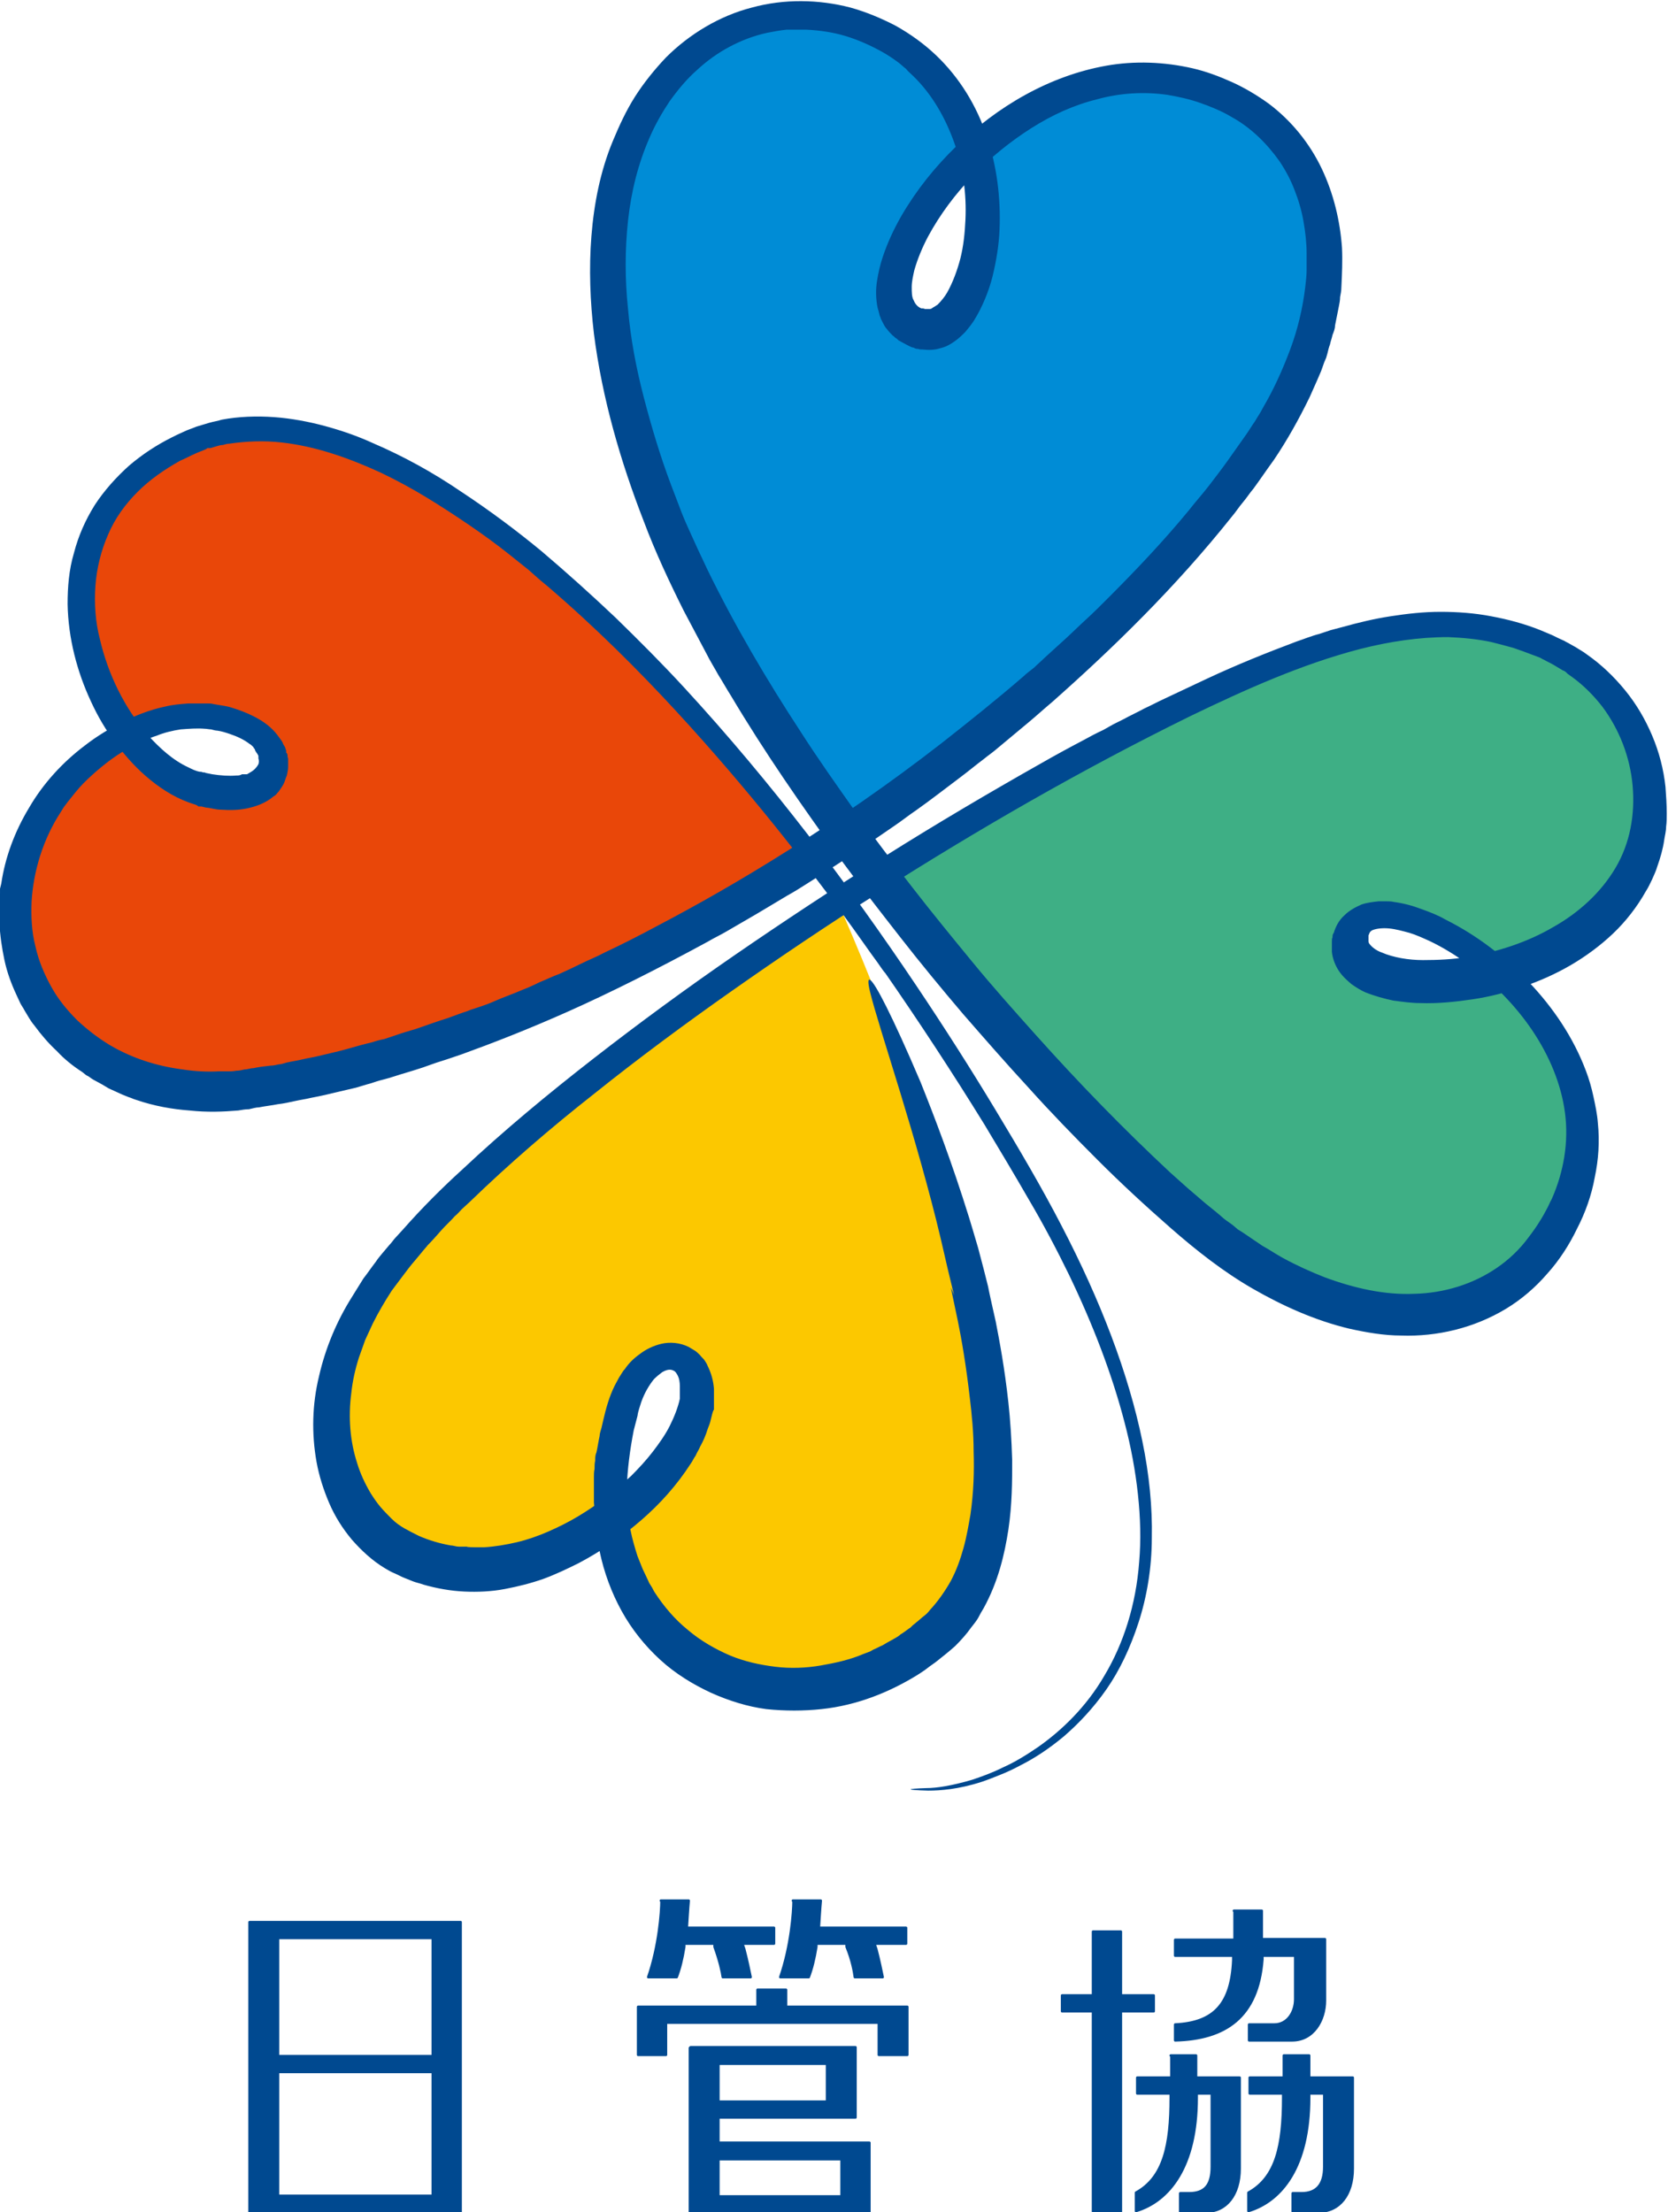
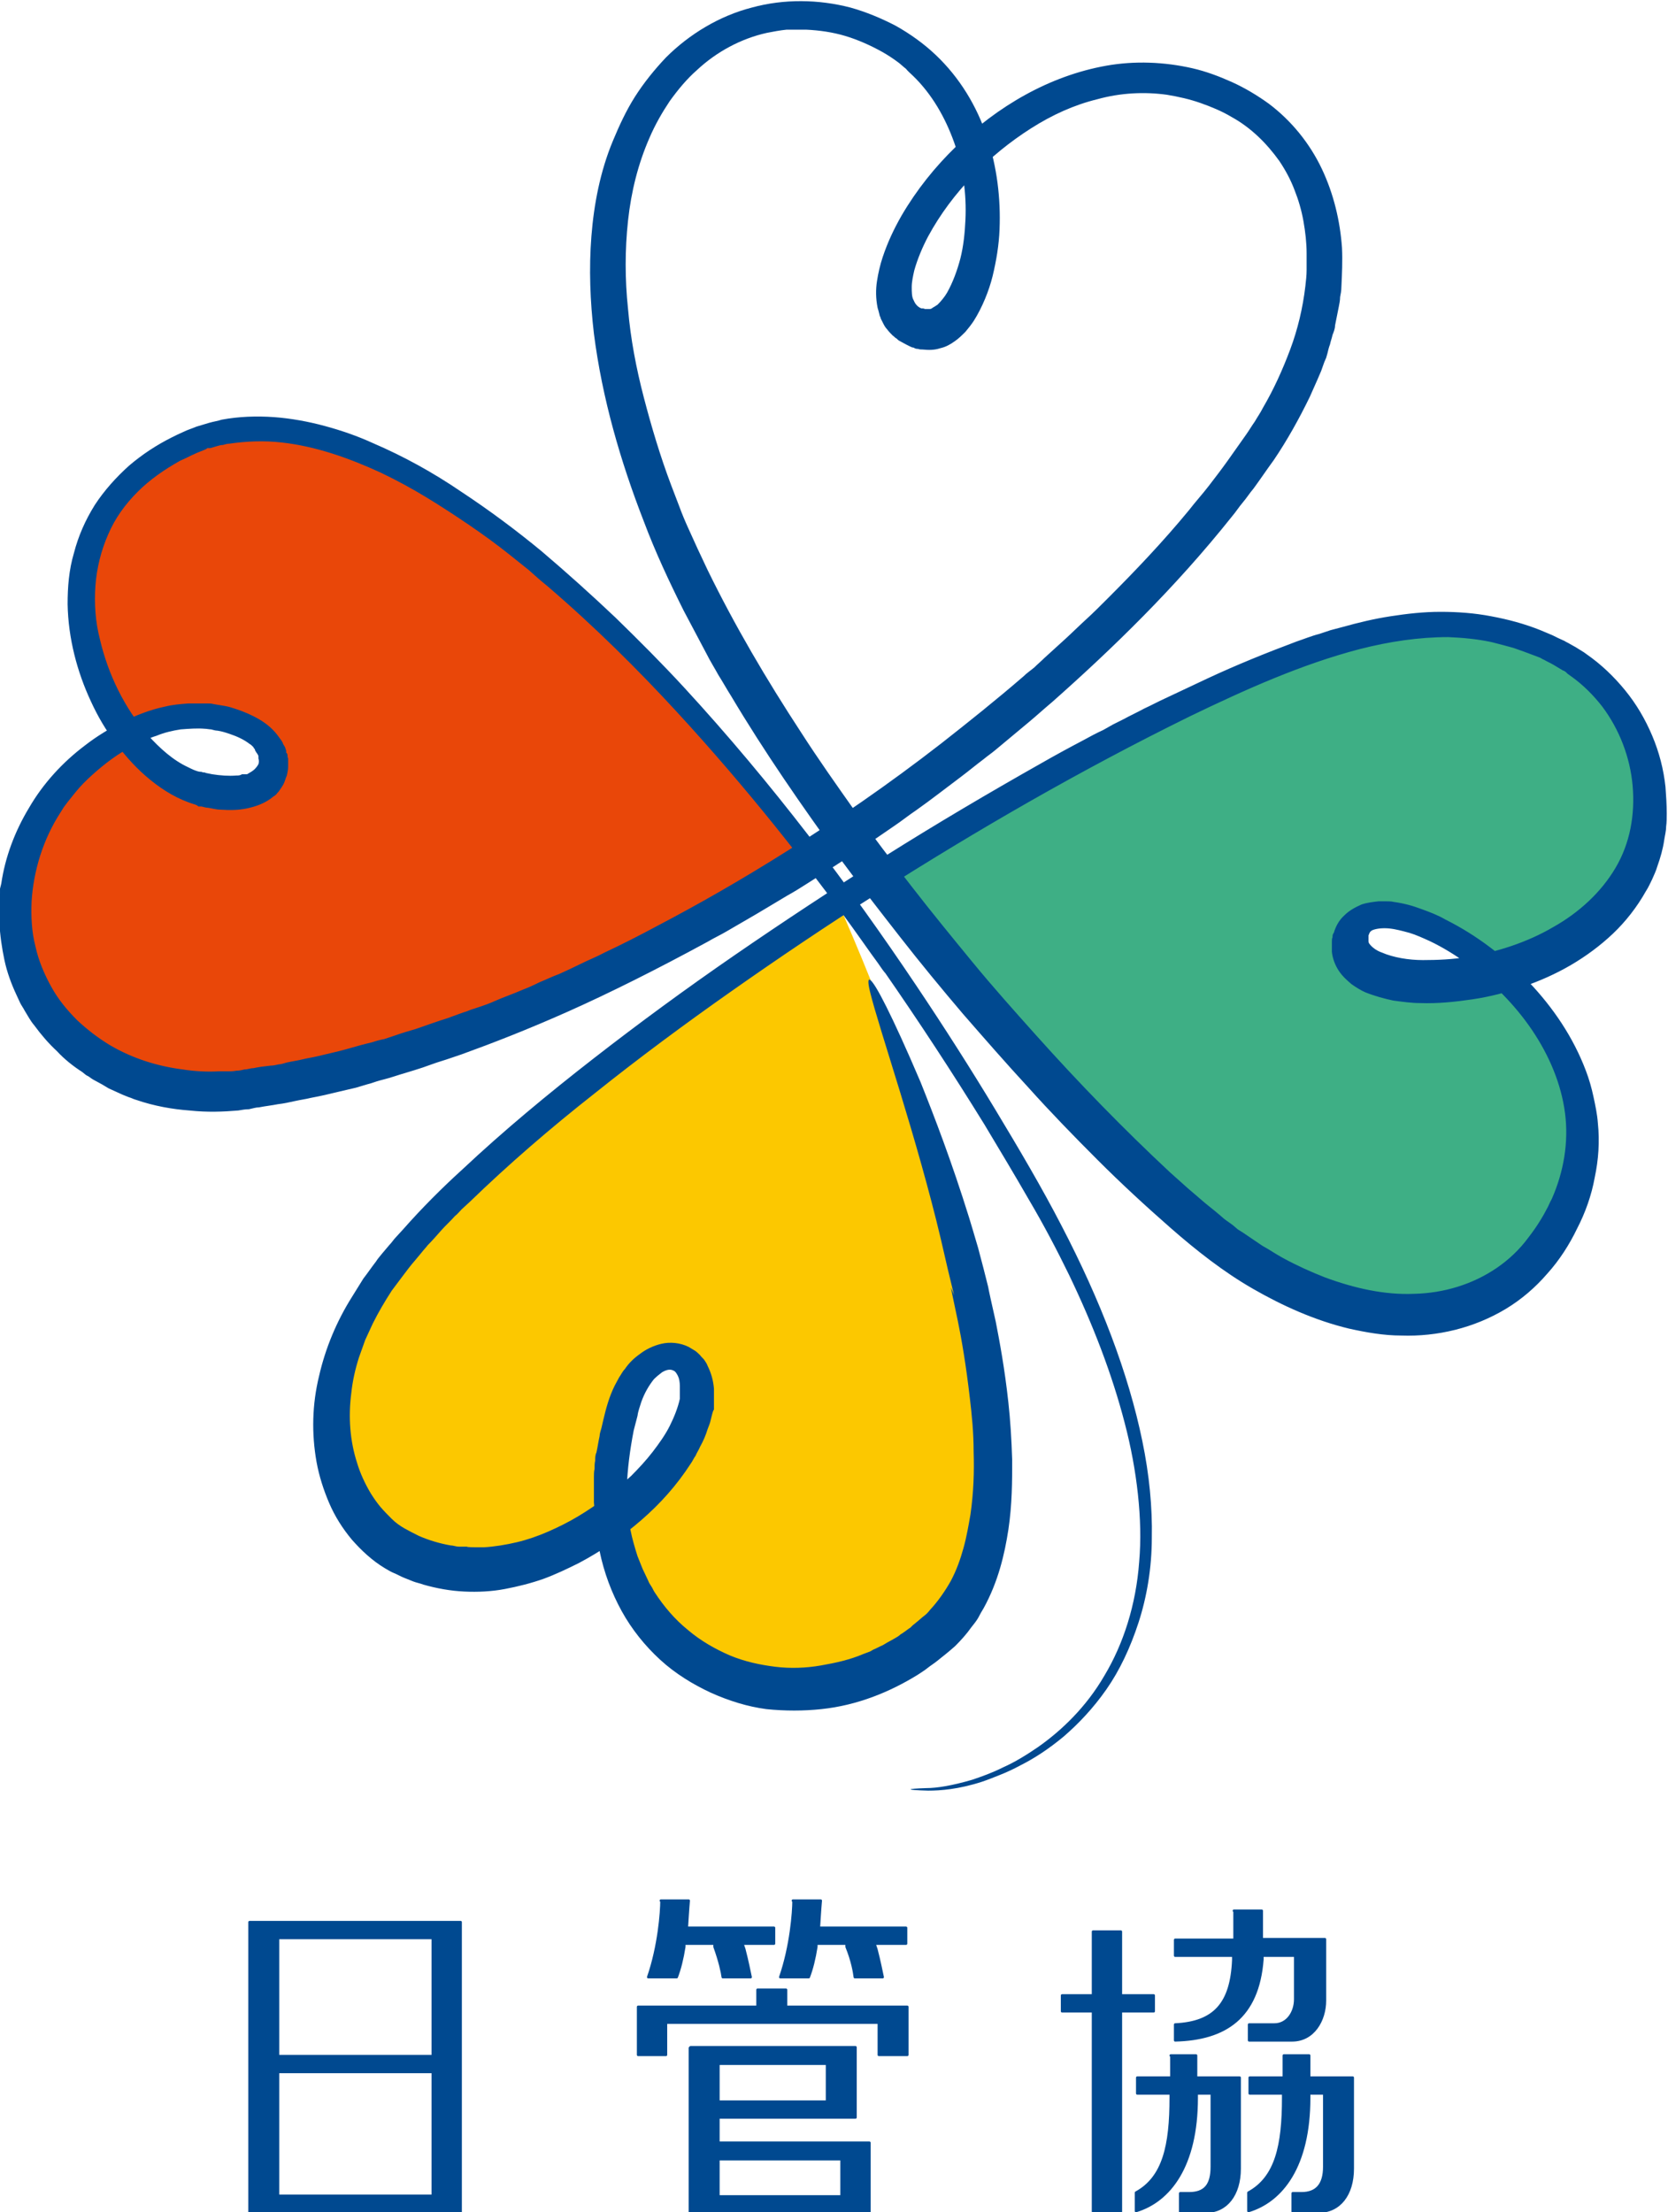
<svg xmlns="http://www.w3.org/2000/svg" version="1.1" viewBox="0 0 264 350">
  <defs>
    <style>
      .cls-1 {
        fill: #fcc800;
      }

      .cls-2 {
        fill: #3eaf85;
      }

      .cls-3 {
        fill: #e94709;
      }

      .cls-4, .cls-5 {
        fill: #004990;
      }

      .cls-6 {
        fill: #008cd6;
      }

      .cls-5 {
        stroke: #004990;
        stroke-linecap: round;
        stroke-linejoin: round;
        stroke-width: .4px;
      }
    </style>
  </defs>
  <g>
    <g id="_1_下">
      <g>
        <g>
-           <path class="cls-6" d="M202.2,21.1c-23.2-21-48,3.2-48,3.2,0,0,1.7,5.9,1.3,13-.6,9.1-5.6,17.8-10.5,15-12.3-7,9.2-28,9.2-28,0,0-10.4-30.1-38-19.6-23.5,9-23.7,43.6-13,73.9,10.2,28.9,30.9,53.9,30.9,53.9,0,0,31.7-20.9,54.1-46.8,10.4-12.1,18.5-24.3,20.8-36.7,2-10.9-.8-22.4-6.9-27.9h0Z" />
          <path class="cls-2" d="M232.6,99.5c-5.6,0-11.6-.2-17.9,1.6-34,9.5-75.4,38.1-75.4,38.1,10.3,15.1,43.3,59,75.9,68.5,18.2,5.3,30.2-8.4,33.3-17.6,7.3-21.6-11.3-35.9-11.3-35.9,0,0-9.4,2.3-15.7,1.3-5-.8-8.8-3.7-8-6.7s2.3-4.4,9.1-3.1,14.6,8.5,14.6,8.5c0,0,13.7-3.2,20.9-15,8.9-14.7-3.2-39.4-25.5-39.7Z" />
          <path class="cls-1" d="M157.7,228.7c-1.4-33.5-24.9-85.5-24.9-85.5,0,0-87.3,51.9-80.4,84.5,4.2,20.1,16.2,21.5,25,20.8,12.1-1,19.6-7.8,19.6-7.8,0,0-1.7-12.6,3.4-21.5,2.7-4.7,5.9-4.3,7.7-3.3s2.7,4.9,1.5,8.9c-2.6,8.2-12.6,15.9-12.6,15.9,0,0,.6,26.8,31.1,27.9,12.3.4,30.8-11.4,29.6-39.9Z" />
          <path class="cls-3" d="M41.9,68.4c-11.5-.6-20.1,7-24,11.8-12.5,15.3,2,36.5,2,36.5,0,0,7.8-3.8,14.7-2.4s8.9,5.5,8.7,7.3-1.8,5.9-9.9,4.4c-8.1-1.5-13.5-9.3-13.5-9.3,0,0-21.1,10.9-16.6,34.8,1.9,10.4,16.1,22.3,30.6,21.8,18.8-.6,61.6-12.9,94.8-37,0,0-47.7-65.7-86.8-67.7Z" />
          <path class="cls-4" d="M151,204.9c-.8-3.3-1.1-4.5-2.1-8.9-1.8-7.6-4.2-15.9-6.4-23.1-2.2-7.2-4.1-13.1-4.8-16-.7-2.9,0-2.8,2.6,2.4,1.3,2.6,3.1,6.5,5.4,11.9,2.2,5.5,4.9,12.5,7.7,21.5.2.7.8,2.6,1.4,4.7.6,2.2,1.2,4.6,1.6,6.2.1.6.5,2.4,1.2,5.5.6,3.1,1.4,7.3,2,12.8.3,2.7.5,5.8.6,9.1,0,3.3,0,7-.6,11-.6,3.9-1.6,8.2-3.9,12.4-.3.5-.6,1-.9,1.6-.3.5-.7,1-1.1,1.5-.7,1-1.6,2-2.5,2.9-1,.9-1.9,1.6-2.9,2.4-.5.4-1,.7-1.5,1.1-.5.4-1,.7-1.6,1.1-4.4,2.7-9.5,4.8-15.2,5.4-2.8.3-5.8.3-8.7,0-3-.4-5.9-1.3-8.8-2.6-2.8-1.3-5.6-3-8-5.2-2.4-2.2-4.5-4.8-6.1-7.7-1.6-2.9-2.8-6.1-3.5-9.5,0-.4-.2-.8-.3-1.3v-.6c-.1,0-.2-.6-.2-.6,0-.9-.2-1.7-.3-2.6,0-.9,0-1.7-.1-2.6,0-.2,0-.4,0-.7v-.7c0-.4,0-.9,0-1.3,0-.4,0-.9,0-1.3,0-.4,0-.9.1-1.3,0-.4,0-.9.1-1.3,0-.4,0-.9.2-1.3.2-.9.3-1.7.5-2.6,0-.4.2-.9.3-1.3.1-.4.2-.9.3-1.3.4-1.7.9-3.6,1.8-5.4.2-.4.5-.9.7-1.3.3-.4.5-.9.9-1.3.6-.9,1.4-1.7,2.4-2.4.9-.7,2.1-1.3,3.4-1.6,1.3-.3,2.9-.2,4.3.5.3.2.7.4,1,.6.3.2.6.5.8.7.2.3.5.5.7.8.2.3.4.6.5.9.6,1.2.9,2.4,1,3.6,0,.3,0,.6,0,.9v.4s0,.4,0,.4c0,.3,0,.6,0,.8v.8c-.2.3-.2.5-.3.8l-.2.8c-.1.5-.3,1-.5,1.5-.3,1-.7,1.9-1.2,2.8-.2.5-.5.9-.7,1.4-.3.4-.5.9-.8,1.3-2.2,3.4-4.8,6.3-7.8,8.9-3,2.6-6.3,4.9-9.9,6.8-1.8.9-3.7,1.8-5.6,2.5-2,.7-4,1.2-6.1,1.6s-4.3.5-6.4.4c-2.2-.1-4.4-.5-6.5-1.1-.5-.2-1.1-.3-1.6-.5-.5-.2-1-.4-1.5-.6-.5-.2-1-.5-1.5-.7-.5-.2-1-.5-1.5-.8-2-1.2-3.7-2.8-5.2-4.5-1.5-1.8-2.7-3.7-3.6-5.8s-1.6-4.3-2-6.5c-.8-4.5-.7-9.1.4-13.6,1-4.4,2.8-8.7,5.2-12.5.6-1,1.2-1.9,1.8-2.9.7-.9,1.3-1.8,2-2.7.3-.5.7-.9,1-1.3l1.1-1.3c.4-.4.7-.9,1.1-1.3l1.1-1.2c3-3.4,6.1-6.5,9.4-9.5,6.5-6.1,13.5-11.9,20.7-17.5,7.2-5.6,14.7-11.1,22.4-16.4s15.6-10.5,23.7-15.6c8.1-5.1,16.4-10,24.9-14.8,2.1-1.2,4.3-2.4,6.4-3.5,1.1-.6,2.2-1.2,3.3-1.7l1.6-.9,1.6-.8c1.1-.6,2.2-1.1,3.3-1.7,1.1-.5,2.2-1.1,3.3-1.6l1.7-.8,1.7-.8c1.1-.5,2.3-1.1,3.4-1.6,4.5-2.1,9.2-4,14-5.8,1.2-.4,2.4-.9,3.6-1.2l1.8-.6,1.9-.5c2.5-.7,5-1.3,7.6-1.7,2.6-.4,5.2-.7,7.9-.7,2.7,0,5.4.2,8,.7,2.7.5,5.3,1.2,7.8,2.2l1.9.8c.6.3,1.2.6,1.9.9.3.2.6.3.9.5l.9.5c.6.4,1.2.7,1.7,1.1,2.3,1.6,4.3,3.5,6.1,5.7,1.8,2.2,3.2,4.6,4.3,7.2,1.1,2.6,1.8,5.3,2.1,8.1.1,1.4.2,2.8.2,4.2,0,.7,0,1.4-.1,2.1,0,.7-.2,1.4-.3,2.1-.2,1.4-.6,2.8-1.1,4.2-.2.7-.5,1.3-.8,2-.3.6-.6,1.3-1,1.9-1.4,2.5-3.2,4.8-5.2,6.7-2,1.9-4.3,3.6-6.7,5-2.4,1.4-4.9,2.5-7.5,3.4-2.6.9-5.3,1.6-8,2-2.7.4-5.5.7-8.3.6-1.4,0-2.8-.2-4.3-.4-1.4-.3-2.9-.7-4.4-1.3-.7-.3-1.5-.8-2.2-1.3-.7-.6-1.4-1.2-2-2.1-.6-.9-1-2-1.1-3,0-.3,0-.5,0-.8,0-.3,0-.5,0-.8,0-.3,0-.5.1-.7,0-.2,0-.5.2-.7.3-1,.8-2,1.7-2.8.8-.8,1.8-1.3,2.7-1.7.9-.3,1.8-.4,2.7-.5h.6c.2,0,.4,0,.6,0,.4,0,.8,0,1.2.1,1.5.2,3,.6,4.3,1.1,1.4.5,2.7,1,3.9,1.7,5,2.5,9.4,5.9,13.2,9.9,3.8,4,7,8.7,9,14,.5,1.3.9,2.7,1.2,4.1.3,1.4.6,2.8.7,4.2.3,2.9.1,5.8-.5,8.6-.5,2.8-1.5,5.6-2.8,8.1-1.2,2.5-2.8,5-4.7,7.1-1.9,2.2-4.1,4.1-6.6,5.6-2.5,1.5-5.2,2.6-8,3.3-2.8.7-5.7,1-8.5.9-2.8,0-5.6-.5-8.3-1.1-5.4-1.3-10.5-3.6-15.2-6.3-4.7-2.7-9-6.1-13-9.6-4-3.5-7.9-7.1-11.6-10.8-3.7-3.7-7.4-7.5-10.9-11.4-3.6-3.9-7-7.8-10.4-11.7-3.4-4-6.7-8-9.9-12.1-3.2-4.1-6.4-8.2-9.5-12.4-6.1-8.4-12-16.9-17.3-25.8-.7-1.1-1.3-2.2-2-3.3-.6-1.1-1.3-2.2-1.9-3.4-.6-1.1-1.2-2.3-1.8-3.4-.6-1.1-1.2-2.3-1.8-3.4-2.3-4.6-4.5-9.3-6.3-14.1-3.7-9.5-6.6-19.5-7.9-29.7-.6-5.1-.8-10.3-.4-15.4.4-5.1,1.4-10.3,3.4-15.1,1-2.4,2.1-4.8,3.5-7,1.4-2.2,3.1-4.3,4.9-6.2,3.7-3.7,8.5-6.6,13.6-7.9,5.1-1.4,10.6-1.3,15.6,0,2.5.7,4.9,1.7,7.2,2.9,2.3,1.3,4.4,2.8,6.3,4.6,3.8,3.6,6.5,8.1,8.1,12.9,1.6,4.8,2.2,9.8,2,14.7-.1,2.5-.5,4.9-1.1,7.4-.3,1.2-.7,2.4-1.2,3.6-.5,1.2-1.1,2.4-1.8,3.5-.4.6-.8,1.1-1.3,1.7-.5.5-1.1,1.1-1.7,1.5-.7.5-1.4.9-2.3,1.1-.9.3-1.8.3-2.8.2-.2,0-.5,0-.7-.1-.2,0-.4,0-.7-.2-.2,0-.4-.1-.6-.2l-.6-.3c-.4-.2-.7-.4-1.1-.6-.2-.1-.3-.3-.5-.4-.2-.1-.3-.3-.5-.4-.3-.3-.6-.6-.9-1-.3-.3-.5-.7-.7-1.1-.1-.2-.2-.4-.3-.6,0-.2-.2-.4-.2-.6-.1-.4-.2-.8-.3-1.1-.3-1.5-.3-2.9-.1-4.2.2-1.3.5-2.6.9-3.8.8-2.4,1.8-4.5,3-6.6,2.4-4.1,5.3-7.7,8.6-10.9,3.3-3.2,7-6,11-8.2,4-2.2,8.3-3.8,12.8-4.6,4.5-.8,9.2-.6,13.6.4,2.2.5,4.3,1.3,6.3,2.2,2,.9,4,2.1,5.8,3.4,3.6,2.7,6.5,6.3,8.4,10.3,1.9,4,2.9,8.3,3.2,12.5.1,2.1,0,4.2-.1,6.3,0,.5-.1,1-.2,1.5,0,.5-.1,1-.2,1.5s-.2,1-.3,1.5c-.1.5-.2,1-.3,1.5,0,.5-.2,1-.4,1.5-.1.5-.3,1-.4,1.5-.2.5-.3,1-.4,1.4l-.2.7-.3.7c-.2.5-.3.9-.5,1.4-.2.5-.4.9-.6,1.4-.4.9-.8,1.8-1.2,2.7-1.7,3.5-3.6,6.9-5.7,10-1.1,1.5-2.1,3-3.2,4.5-.6.7-1.1,1.5-1.7,2.2-.6.7-1.1,1.5-1.7,2.2-9,11.3-18.9,20.9-28.5,29.4-1.2,1-2.4,2.1-3.6,3.1-1.2,1-2.4,2-3.6,3-.6.5-1.2,1-1.8,1.5-.6.5-1.2.9-1.8,1.4-1.2.9-2.4,1.9-3.6,2.8-2.4,1.8-4.7,3.6-7.1,5.3-1.2.8-2.3,1.7-3.5,2.5-1.2.8-2.3,1.6-3.5,2.4-1.1.8-2.3,1.5-3.4,2.3-1.1.7-2.3,1.5-3.4,2.2-1.1.7-2.2,1.4-3.3,2.1-1.1.7-2.2,1.4-3.3,2-2.2,1.3-4.3,2.6-6.4,3.8-1,.6-2.1,1.2-3.1,1.8-1,.6-2.1,1.1-3.1,1.7-8.1,4.4-15.5,8.1-22,11-6.5,2.9-12.2,5.1-16.9,6.8-1.2.4-2.3.8-3.3,1.1-1,.3-2,.7-2.9,1-1.8.6-3.3,1-4.5,1.4-1.2.4-2.2.6-2.8.8-.6.2-.9.3-.9.3,0,0-.8.2-2.4.7-.8.2-1.8.4-3,.7-1.2.3-2.5.6-4.1.9-.8.2-1.6.3-2.5.5-.9.2-1.8.4-2.7.5-1,.2-2,.3-3,.5-.5,0-1.1.2-1.6.3-.6,0-1.1.1-1.7.2-2.4.2-4.9.3-7.7,0-2.7-.2-5.6-.7-8.5-1.7-.4-.1-.7-.3-1.1-.4l-.5-.2-.5-.2c-.4-.2-.7-.3-1.1-.5-.4-.2-.7-.3-1.1-.5l-.5-.3-.5-.3c-.4-.2-.7-.4-1.1-.6-.4-.2-.7-.4-1.1-.7-.2-.1-.4-.2-.5-.3l-.5-.4c-1.4-.9-2.8-2-4-3.3-1.3-1.2-2.5-2.6-3.6-4.1-.6-.7-1-1.5-1.5-2.3-.2-.4-.5-.8-.7-1.2-.2-.4-.4-.9-.6-1.3-.8-1.7-1.5-3.6-1.9-5.5-.4-1.9-.7-3.9-.8-6,0-.5,0-1,0-1.5,0-.5,0-1,0-1.5,0-.5,0-1,.1-1.5v-.8c0,0,.2-.8.2-.8.6-4.1,2.1-8.2,4.4-12,2.2-3.8,5.3-7.2,8.9-9.9,1.8-1.4,3.8-2.6,5.9-3.7,2.1-1,4.3-1.9,6.7-2.4,1.2-.3,2.4-.4,3.7-.5h1c.3,0,.6,0,1,0,.3,0,.7,0,1,0,.3,0,.7,0,1,.1.6.1,1.2.2,1.8.3.6.1,1.2.3,1.8.5,1.2.4,2.4.9,3.6,1.6,1.2.7,2.3,1.6,3.2,2.9.2.3.5.6.6,1l.3.5.2.6v.3c.1,0,.2.3.2.3,0,.2,0,.4.1.6,0,.4,0,.9,0,1.3,0,.5-.1.9-.2,1.4-.2.4-.3.9-.5,1.3-.2.4-.5.8-.7,1.1-.1.2-.3.3-.4.5-.2.2-.3.3-.5.4-1.3,1.1-2.8,1.6-4.2,1.9-1.4.3-2.8.3-4.2.2-.7,0-1.3-.2-2-.3-.3,0-.6-.1-1-.2h-.5c-.2-.2-.3-.2-.5-.3-2.7-.8-5-2.2-7.1-3.9-2.1-1.7-3.8-3.6-5.4-5.7-1.6-2.1-2.9-4.3-4-6.7-2.2-4.7-3.6-10-3.7-15.4,0-2.7.2-5.4,1-8.1.7-2.7,1.8-5.2,3.3-7.6,1.5-2.3,3.4-4.4,5.4-6.2,2.1-1.8,4.4-3.3,6.8-4.5.6-.3,1.2-.6,1.9-.9.6-.3,1.3-.5,2-.8.3-.1.7-.2,1-.3l1-.3c.7-.2,1.4-.3,2-.5,2.7-.5,5.5-.6,8.3-.4,2.7.2,5.4.7,8,1.4,2.6.7,5.2,1.6,7.6,2.7,4.9,2.1,9.6,4.7,14,7.7,4.4,2.9,8.7,6.1,12.7,9.4,4,3.4,7.9,6.9,11.7,10.5,3.7,3.6,7.4,7.3,10.9,11.1,7,7.6,13.5,15.4,19.6,23.3,6.1,7.9,11.8,15.9,17.1,23.8,4.5,6.7,8.7,13.3,12.5,19.6,3.8,6.3,7.4,12.4,10.5,18.4,6.2,11.9,10.6,23.4,12.8,34.1,1.1,5.3,1.6,10.5,1.5,15.3,0,4.8-.8,9.4-2.1,13.4-1.3,4-3,7.6-5.1,10.6-2.1,3-4.4,5.4-6.7,7.4-2.4,2-4.7,3.5-6.9,4.6-1.1.6-2.2,1.1-3.2,1.5-1,.4-2,.8-2.9,1.1-3.7,1.2-6.6,1.4-8.5,1.4-3.7-.1-3.6-.3-.3-.4,1.7,0,4.1-.4,7.2-1.3,1.5-.5,3.2-1.1,5-2,1.8-.8,3.6-1.9,5.5-3.2,3.7-2.6,7.6-6.3,10.5-11.3,3-5,5-11.2,5.5-18,.3-3.4.2-7-.2-10.7-.4-3.7-1.1-7.5-2.1-11.3-2-7.7-5-15.5-8.8-23.4-1.9-3.9-4-7.9-6.3-11.8-2.3-4-4.7-8-7.1-12-5-8.1-10.3-16.2-16-24.4.6.9.2.4-.9-1.2-1.2-1.6-3.1-4.4-5.9-8.2-5.5-7.4-14.2-18.8-26-31.6-5.9-6.4-12.7-13.2-20.4-19.8-1-.8-1.9-1.6-2.9-2.5-1-.8-2-1.6-3-2.4-2-1.6-4.2-3.2-6.4-4.7-2.2-1.5-4.5-3-6.8-4.4-2.3-1.4-4.7-2.7-7.2-3.9-5-2.3-10.3-4.2-15.8-4.8-2.7-.3-5.5-.2-8.2.2-.3,0-.7.1-1,.2-.3,0-.7.1-1,.2l-1,.3h-.5c0,.1-.5.3-.5.3l-1,.4c-.3.1-.6.3-.9.4-.6.3-1.2.6-1.9.9-2.5,1.4-4.8,3-6.7,4.9-2,2-3.6,4.2-4.7,6.8-1.1,2.5-1.8,5.3-2,8.1-.2,2.8,0,5.7.7,8.4,1.3,5.6,3.9,10.9,7.6,15.2,1.9,2.1,4,4,6.4,5.1.6.3,1.2.6,1.8.7.2,0,.3,0,.5.1.2,0,.3,0,.5.1l1,.2c1.3.2,2.6.3,3.8.2.3,0,.6,0,.9-.2.1,0,.3,0,.4,0h.4c.5-.3.9-.5,1.2-.8.3-.3.5-.6.6-.8.1-.3.1-.6,0-.9,0,0,0-.2,0-.3,0,0,0-.2-.1-.3,0,0-.1-.2-.2-.3,0,0-.1-.2-.2-.3h0c0-.1-.1-.3-.1-.3,0,0-.2-.2-.2-.3-.2-.2-.4-.4-.6-.5-.9-.7-2-1.2-3.2-1.6-.6-.2-1.2-.4-1.9-.5-.3,0-.6-.1-1-.2-.3,0-.7-.1-1-.1-1.2-.1-2.5,0-3.8.1-1.3.2-2.6.5-3.8,1-1.3.4-2.5,1-3.7,1.6-2.4,1.2-4.5,2.8-6.5,4.6-1,.9-1.9,1.8-2.7,2.8-.4.5-.8,1-1.2,1.5l-.6.8-.5.8c-2.8,4.3-4.3,9.3-4.6,14.1-.1,2.4,0,4.8.6,7.1.5,2.3,1.4,4.4,2.5,6.4,1.1,2,2.5,3.7,4.1,5.3,1.6,1.5,3.3,2.8,5.1,3.9,3.7,2.2,7.7,3.4,11.6,3.9,1.9.3,3.9.4,5.7.3.5,0,.9,0,1.4,0s.9,0,1.4-.1c.5,0,.9-.1,1.3-.2.5,0,.9-.2,1.4-.2.9-.2,1.8-.3,2.7-.4.4,0,.9-.1,1.3-.2.4,0,.9-.2,1.3-.3.9-.2,1.7-.3,2.5-.5.8-.2,1.6-.3,2.4-.5,1.6-.4,3.1-.7,4.5-1.1,1.4-.4,2.8-.8,4.1-1.1.6-.2,1.3-.4,1.9-.5.6-.2,1.2-.4,1.8-.6,1.1-.4,2.2-.7,3.2-1,2-.7,3.7-1.3,5-1.7,1.4-.5,2.4-.9,3.1-1.1.7-.3,1.1-.4,1.1-.4,0,0,.3-.1.9-.3.6-.2,1.5-.5,2.6-1,1.1-.5,2.6-1,4.2-1.7.8-.3,1.7-.7,2.7-1.2,1-.4,2-.9,3.1-1.3,1.1-.5,2.2-1,3.4-1.6,1.2-.6,2.5-1.1,3.8-1.8,1.3-.6,2.7-1.3,4.1-2,1.4-.7,2.9-1.5,4.4-2.3,6.1-3.2,13-7.1,20.6-11.9,7.5-4.7,15.7-10.3,24.2-16.9,4.2-3.3,8.6-6.8,13-10.6.5-.5,1.1-.9,1.7-1.4.5-.5,1.1-1,1.6-1.5,1.1-1,2.2-2,3.3-3,1.1-1,2.2-2.1,3.3-3.1,1.1-1,2.2-2.1,3.3-3.2,4.4-4.4,8.8-9,13-14.1,1-1.3,2.1-2.5,3.1-3.8,1-1.3,2-2.6,3-4,1-1.4,1.9-2.7,2.9-4.1.5-.7.9-1.4,1.4-2.1.4-.7.9-1.4,1.3-2.2,1.7-2.9,3.1-6,4.3-9.2,1.2-3.2,2-6.6,2.4-10,.1-.9.2-1.7.2-2.6,0-.4,0-.9,0-1.3,0-.4,0-.9,0-1.3,0-1.7-.2-3.4-.5-5.1-.3-1.7-.8-3.4-1.4-4.9-.6-1.6-1.4-3.1-2.4-4.6-2-2.8-4.5-5.3-7.6-7-1.5-.9-3.2-1.6-4.9-2.2-1.7-.6-3.5-1-5.3-1.3-3.6-.5-7.4-.3-11,.7-3.7.9-7.2,2.5-10.5,4.6s-6.4,4.6-9.2,7.5c-2.8,2.9-5.2,6.1-7.1,9.6-.9,1.7-1.7,3.6-2.2,5.4-.2.9-.4,1.8-.4,2.6,0,.8,0,1.6.3,2.1.2.5.5.9,1,1.2,0,0,.1,0,.2.1,0,0,.1,0,.2,0,.1,0,.2,0,.4.1.2,0,.4,0,.6,0s.4,0,.6-.2c.2-.1.5-.3.8-.5.5-.5,1.1-1.2,1.5-1.9.9-1.6,1.6-3.5,2.1-5.4.5-2,.7-4,.8-6.1.2-4.2-.4-8.4-1.8-12.3s-3.5-7.6-6.5-10.5c-.4-.4-.8-.7-1.1-1.1-.4-.3-.8-.7-1.2-1-.8-.6-1.7-1.2-2.6-1.7-1.8-1-3.8-1.9-5.8-2.5-2-.6-4.1-.9-6.2-1-1,0-2.1,0-3.1,0-1,.1-2.1.3-3.1.5-4.1.9-8,3-11.1,5.9-1.6,1.4-3,3.1-4.3,4.9-1.2,1.8-2.3,3.7-3.2,5.8-1.8,4.1-2.9,8.5-3.4,13.1-.5,4.6-.5,9.3,0,14,.4,4.7,1.3,9.4,2.5,14,1.2,4.6,2.6,9.3,4.3,13.8.4,1.1.9,2.3,1.3,3.4.4,1.1.9,2.3,1.4,3.4.5,1.1,1,2.2,1.5,3.3.3.6.5,1.1.8,1.7l.8,1.7c4.3,8.8,9.3,17.3,14.8,25.7,2.7,4.2,5.6,8.3,8.5,12.4,2.9,4.1,6,8.1,9.1,12.1,3.1,4,6.3,7.9,9.5,11.8s6.6,7.7,10,11.5c6.8,7.6,13.9,14.9,21.3,21.8.9.8,1.9,1.7,2.8,2.5l1.4,1.2,1.4,1.2c1,.8,2,1.6,2.9,2.4.5.4,1,.7,1.5,1.1l.7.6.8.5c1,.7,2.1,1.4,3.1,2.1,1.1.6,2.1,1.3,3.2,1.9,2.2,1.2,4.4,2.2,6.7,3.1,4.6,1.7,9.4,2.8,14.1,2.6,4.7-.1,9.3-1.5,13.1-4.1,1.9-1.3,3.6-2.9,5-4.8.7-.9,1.4-1.9,2-2.9.3-.5.6-1,.9-1.6.3-.5.5-1.1.8-1.6,1.9-4.3,2.7-9,2.1-13.6-.6-4.6-2.5-9.1-5.2-13.1-2.7-4-6.2-7.5-10.1-10.4-1.9-1.4-4-2.7-6.1-3.7-1.1-.5-2.2-1-3.2-1.3-1.1-.3-2.2-.6-3.2-.7-1-.1-1.9,0-2.5.2-.3.1-.4.2-.5.3-.1.1-.2.3-.3.6,0,.3,0,.6,0,.8,0,.2,0,.4.2.6.3.4,1,1,1.9,1.3.9.4,2,.7,3.1.9s2.3.3,3.4.3c2.3,0,4.7-.1,7.1-.5,4.7-.8,9.4-2.3,13.5-4.7,4.1-2.3,7.6-5.5,9.9-9.4,2.3-3.9,3.1-8.4,2.7-13-.4-4.5-2.1-8.9-4.8-12.5-1.4-1.8-3-3.4-4.8-4.7l-.7-.5-.3-.3c-.1,0-.2-.2-.4-.2l-1.5-.9c-.5-.3-1-.5-1.5-.8-.3-.1-.5-.3-.8-.4l-.8-.3-.8-.3c-.3-.1-.5-.2-.8-.3-.6-.2-1.1-.4-1.7-.6-1.1-.3-2.2-.6-3.4-.9-2.3-.5-4.6-.7-6.9-.8-4.6,0-9.3.7-14,1.9-9.2,2.4-18.1,6.4-26.8,10.6-17.3,8.5-33.9,18.1-49.6,28.1-7.9,5-15.6,10.2-23,15.4s-14.7,10.6-21.7,16.2c-7,5.5-13.6,11.2-19.8,17.2l-1.2,1.1c-.4.4-.7.8-1.1,1.1-.7.8-1.5,1.5-2.2,2.3-.7.8-1.4,1.6-2.1,2.3-.3.4-.7.8-1,1.2l-1,1.2c-.7.8-1.3,1.6-1.9,2.4l-.9,1.2c-.3.4-.6.8-.9,1.2-1.1,1.7-2.1,3.4-3,5.2-.2.4-.4.9-.6,1.3l-.6,1.3-.5,1.4c-.2.5-.3.9-.5,1.4-.6,1.9-1,3.7-1.2,5.6-.5,3.8-.2,7.6.9,11,.5,1.7,1.3,3.4,2.2,4.9.5.8,1,1.5,1.5,2.1.6.7,1.2,1.3,1.8,1.9.6.6,1.3,1.1,2,1.5.7.4,1.5.8,2.3,1.2,1.6.7,3.3,1.2,5,1.5.4,0,.9.2,1.3.2h1.3c0,.1,1.3.1,1.3.1.2,0,.4,0,.7,0h.7c1.7-.1,3.5-.4,5.2-.8,1.7-.4,3.4-1,5-1.7s3.2-1.5,4.7-2.4c1.5-.9,3-1.9,4.4-3,1.4-1.1,2.7-2.2,4-3.4,1.2-1.2,2.4-2.5,3.4-3.8,1-1.3,2-2.7,2.7-4.1.7-1.4,1.3-2.9,1.6-4.3,0-.2,0-.3,0-.5,0-.2,0-.3,0-.5,0-.3,0-.7,0-1,0-.6-.1-1.2-.3-1.6-.2-.4-.4-.7-.6-.8-.2-.1-.4-.2-.7-.2-.3,0-.7.1-1.2.4-.4.3-.9.7-1.3,1.1-.8,1-1.5,2.2-2,3.6-.2.7-.5,1.4-.6,2.2-.2.8-.4,1.5-.6,2.3-.6,3.1-1,6.1-1.1,9.2,0,3,.3,5.9,1.1,8.7.2.7.4,1.4.6,2,.3.7.5,1.3.8,2,.3.6.6,1.3.9,1.9.1.3.3.6.5.9s.3.6.5.9c1.5,2.3,3.2,4.3,5.3,6,2,1.7,4.3,3,6.6,4,2.4,1,4.8,1.5,7.2,1.8,2.4.3,4.9.2,7.2-.2,2.3-.4,4.6-.9,6.7-1.8.3-.1.5-.2.8-.3.3-.1.5-.2.8-.4.5-.2,1-.5,1.5-.7.5-.3,1-.6,1.4-.8.2-.1.5-.3.7-.4.2-.1.5-.3.7-.5.5-.3.9-.6,1.3-.9l.3-.2.3-.3c.2-.2.4-.3.6-.5.4-.3.8-.7,1.2-1,.4-.3.7-.6,1-1,1.3-1.4,2.4-3,3.3-4.6.9-1.7,1.5-3.4,2-5.2.5-1.8.8-3.6,1.1-5.3.5-3.5.6-6.8.5-9.9,0-3.1-.3-6-.6-8.5-.6-5.2-1.3-9.3-1.9-12.2-.6-2.9-1-4.7-1.1-5.3h0Z" />
        </g>
        <g>
          <g>
            <path class="cls-5" d="M39.5,304.1v45.9h33.4v-45.9h-33.4ZM44,306.6h24.5v18.7h-24.5s0-18.7,0-18.7ZM44,327.8h24.5v19.6h-24.5s0-19.6,0-19.6Z" />
            <path class="cls-5" d="M109.2,324v26h28.4v-11h-23.9v-4h21.7v-11.1h-26.1ZM113.7,331.9v-5.4h17.2v6h-17.2v-.7h0ZM113.7,346.8v-5.2h19.5v5.9h-19.5v-.7h0Z" />
            <path class="cls-5" d="M173,305.6v10.1h-4.9v2.5h4.9v31.7h4.4v-31.7h5.2v-2.5h-5.2v-10.1h-4.4Z" />
            <path class="cls-5" d="M203.2,325.2v3.5h-5.4v2.5h5.3v.7c0,7.5-1.1,12.6-5.5,15v2.9c5.3-1.6,9.6-7.1,9.6-17.9v-.7h2.4v11.6c0,2.8-1.2,4.2-3.6,4.2h-1.4v2.9h4.1c3.3,0,5.4-2.7,5.4-6.8v-14.4h-6.9v-3.5h-4Z" />
            <path class="cls-5" d="M195.4,302.4v4.5h-9.4v2.5h9.2v.7c-.3,6.9-3,9.9-9.2,10.2v2.5c7.9-.2,13.1-3.6,13.8-12.8v-.6h5.2v6.9c0,2-1.2,4-3.3,4h-4v2.5c.6,0,1.6,0,1.6,0h5.2c3.4,0,5.2-3.2,5.2-6.3v-9.7h-10v-4.5h-4.4,0Z" />
            <path class="cls-5" d="M185.4,325.2v3.5h-5.4v2.5h5.3v.7c0,7.5-1.1,12.6-5.5,15v2.9c5.3-1.6,9.6-7.1,9.6-17.9v-.7h2.4v11.6c0,2.9-1.1,4.2-3.6,4.2h-1.4v2.9h4.1c3.2,0,5.3-2.7,5.3-6.8v-14.4h-6.9v-3.5h-4Z" />
            <path class="cls-5" d="M104.7,300.7c0,1.8-.4,7.2-2.1,12.1h4.5c.5-1.3.9-2.9,1.2-4.8v-.5h4.8v.5c.8,2.2,1.2,4,1.3,4.8h4.4c-.2-.9-.5-2.5-1-4.4l-.3-.9h5v-2.5h-13.8s.2-3.3.3-4.3h-4.4,0Z" />
            <path class="cls-5" d="M125.6,300.7c0,1.8-.4,7.2-2.1,12.1h4.5c.5-1.3.9-2.9,1.2-4.8v-.5h4.8v.5c.9,2.2,1.2,4,1.3,4.8h4.4c-.2-.9-.5-2.5-1-4.4l-.3-.9h5v-2.5h-13.8s.2-3.3.3-4.3h-4.4Z" />
          </g>
          <path class="cls-5" d="M119.9,314.8v2.7h-18.9v7.6h4.4v-5.1h33.7v5.1h4.5v-7.6h-19.2v-2.7h-4.4Z" />
        </g>
      </g>
    </g>
  </g>
</svg>